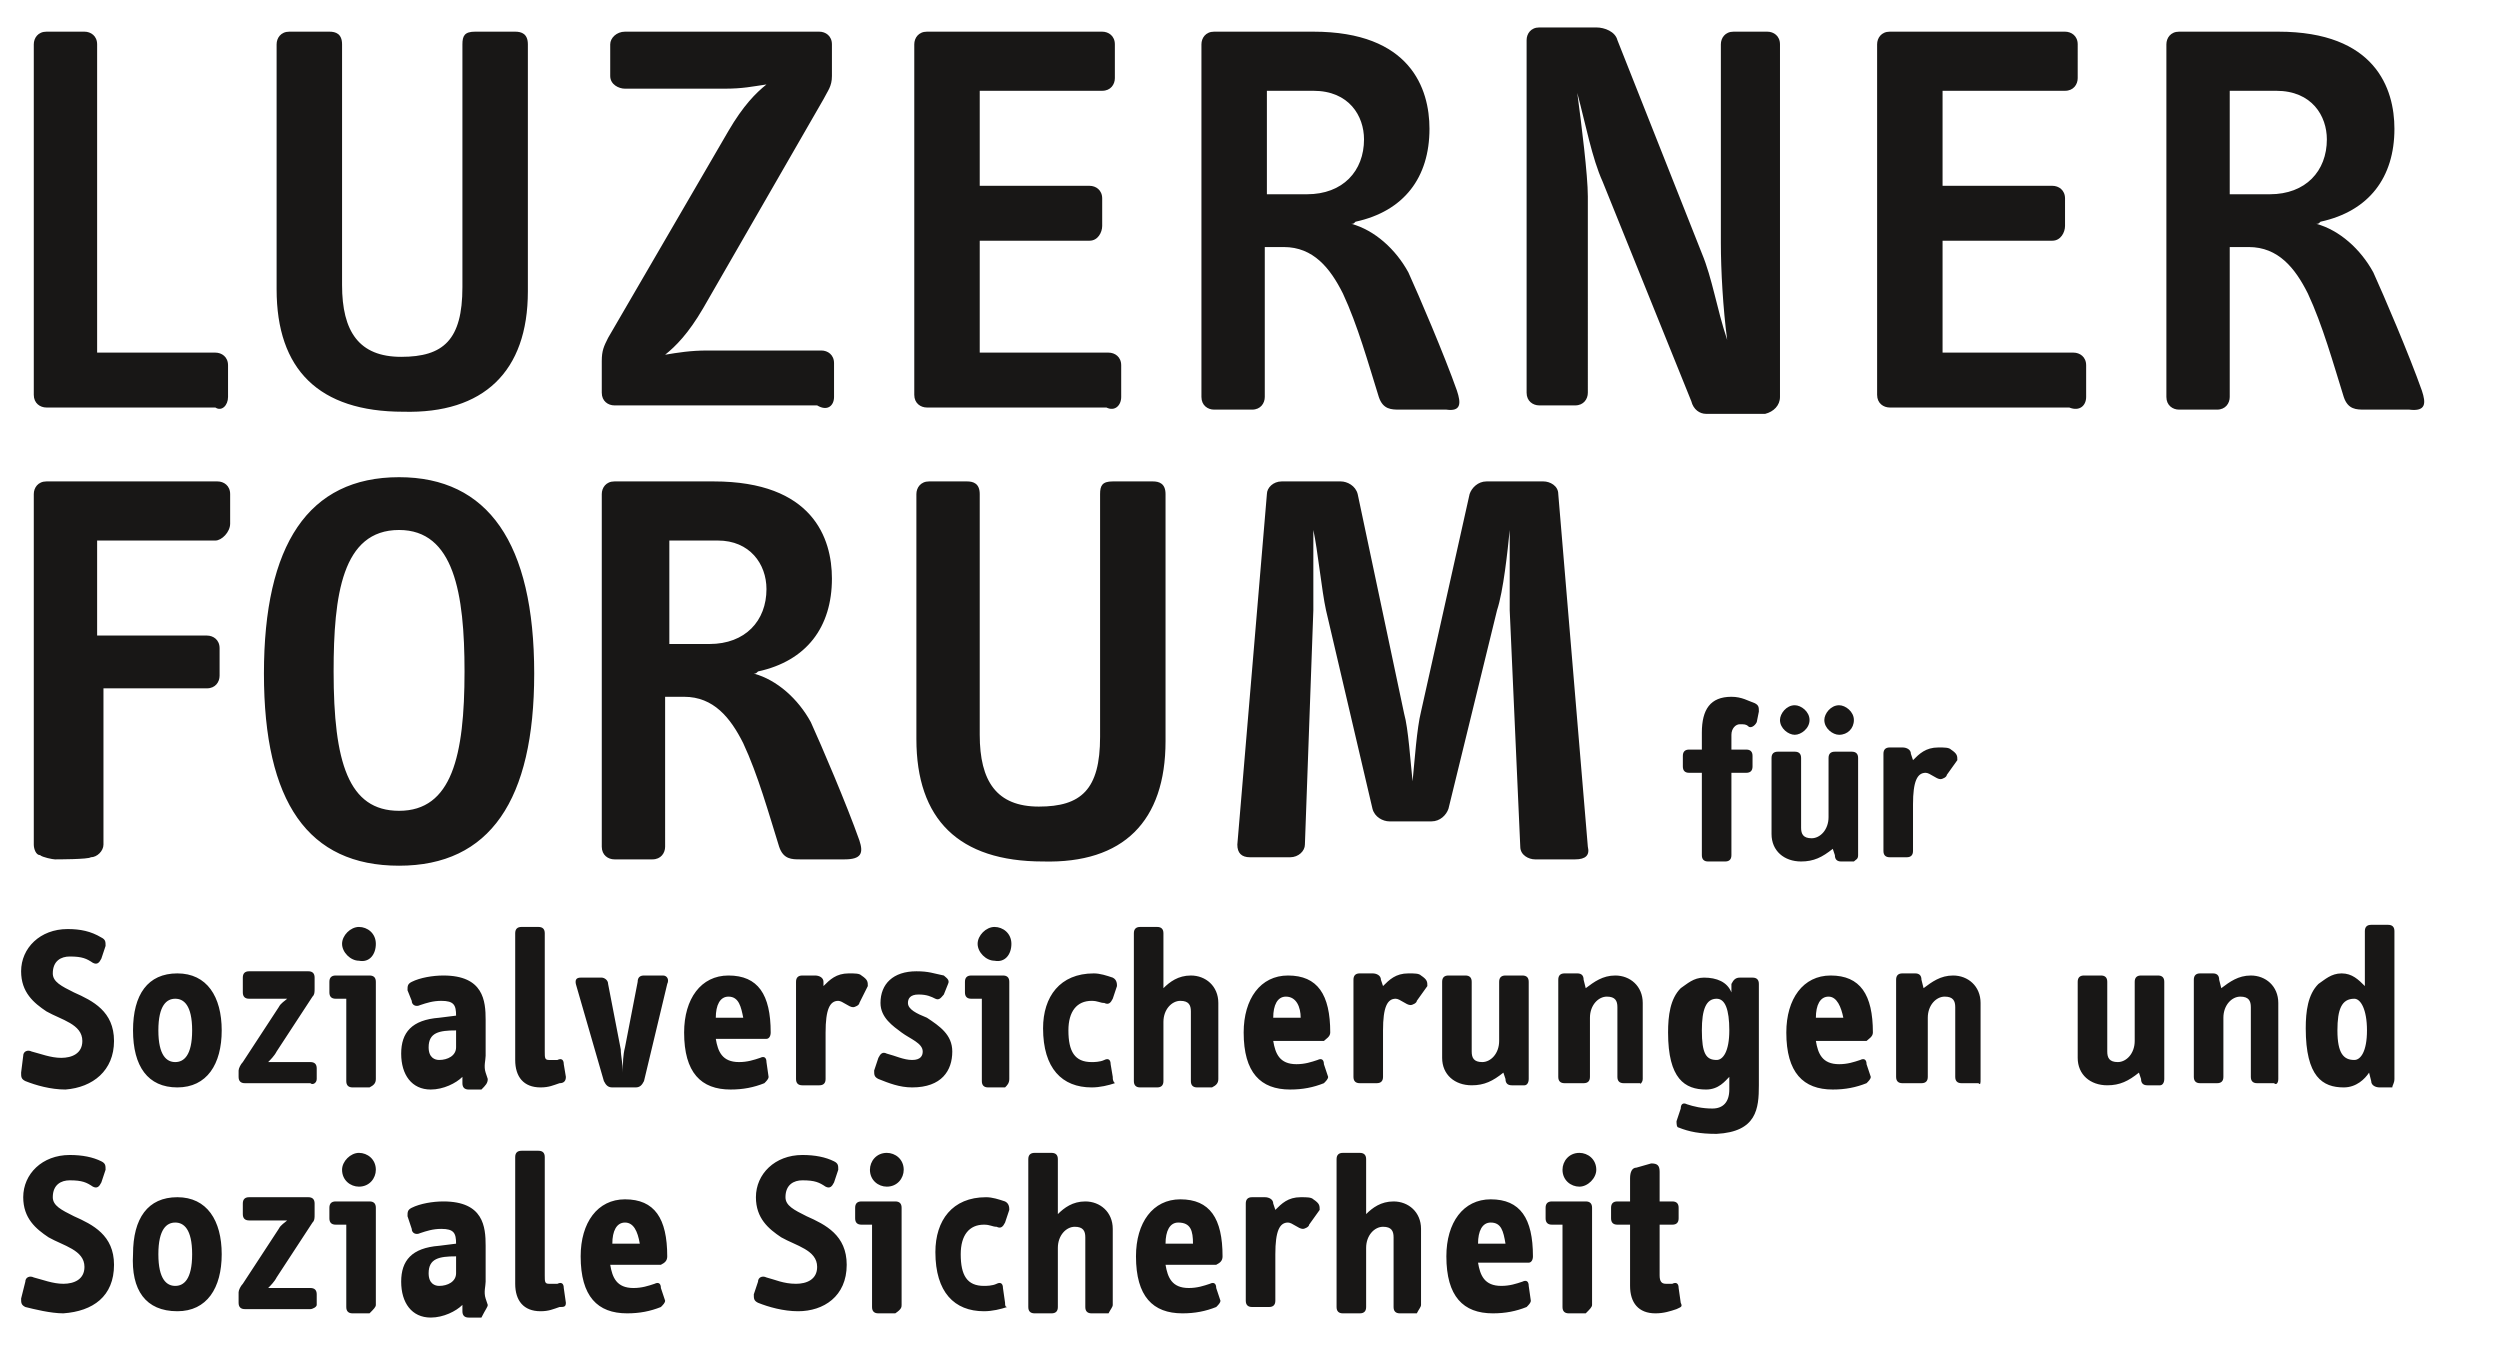
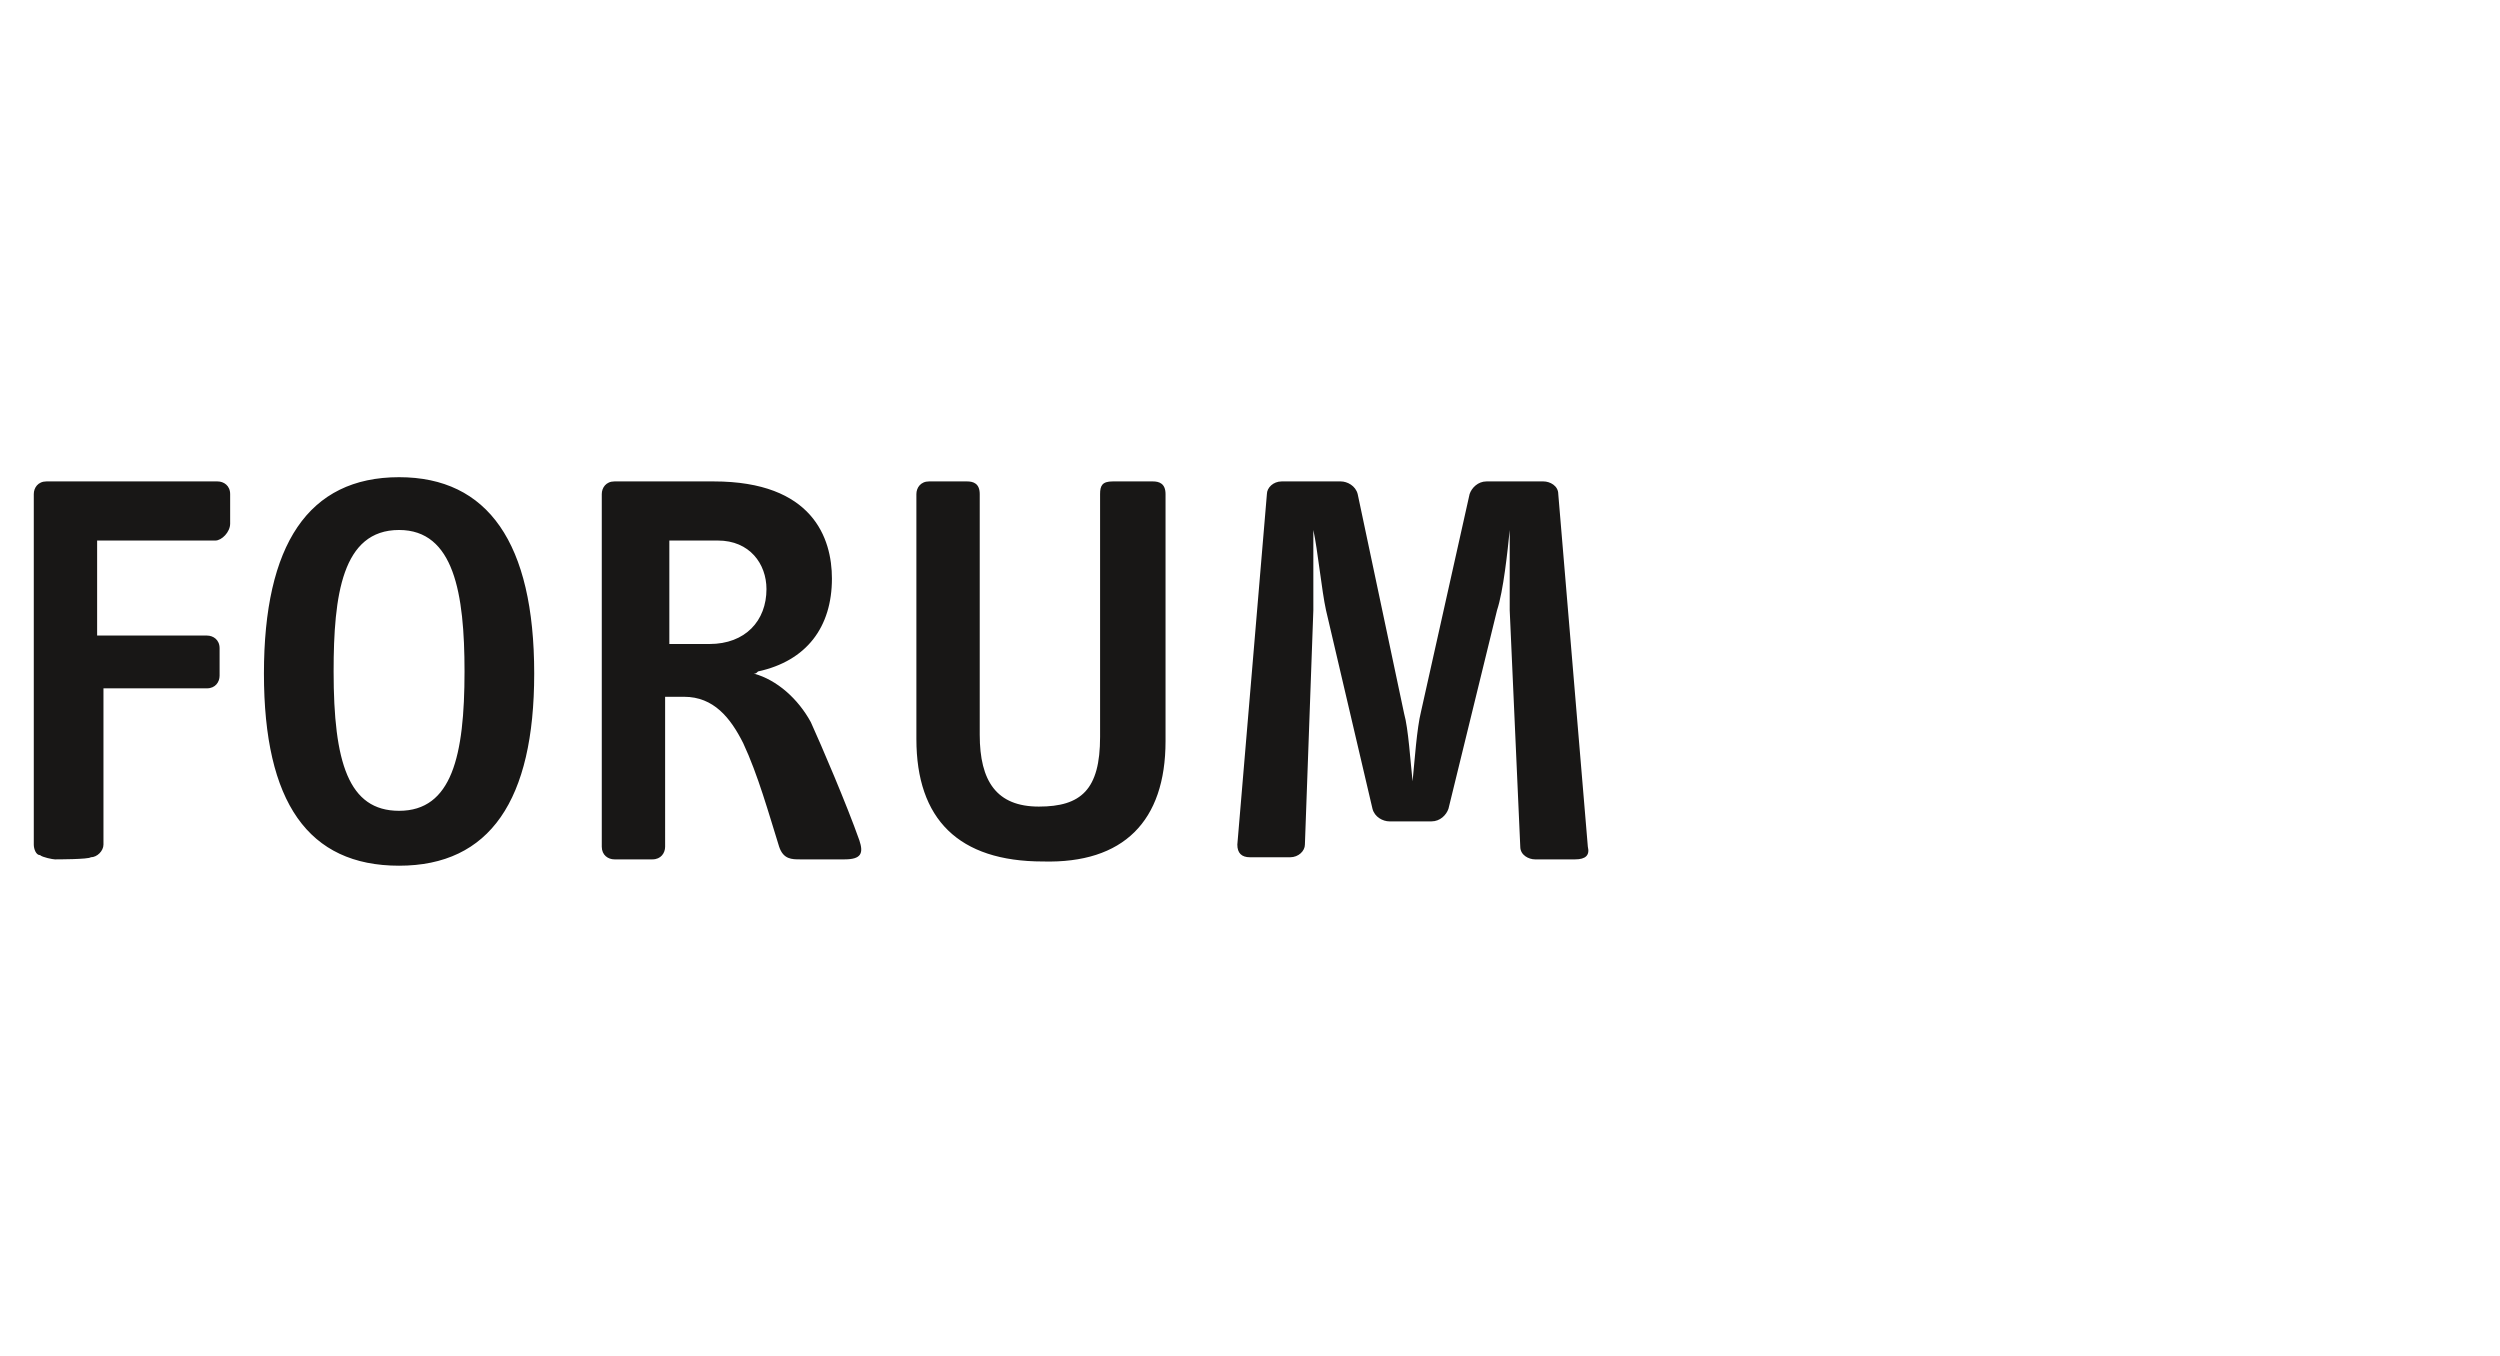
<svg xmlns="http://www.w3.org/2000/svg" version="1.1" id="Ebene_1" x="0px" y="0px" width="118.4px" height="64.2px" viewBox="0 0 118.4 64.2" style="enable-background:new 0 0 118.4 64.2;" xml:space="preserve">
  <style type="text/css">
	.st0{fill:#181716;}
</style>
  <g>
-     <path class="st0" d="M110.2,6.6c0,1.5-1,2.6-2.7,2.6h-1.9V4.3h2.2C109.5,4.3,110.2,5.5,110.2,6.6 M114.7,18.5   c-0.6-1.7-1.8-4.5-2.3-5.6c-0.6-1.1-1.6-2-2.7-2.3c0.1,0,0.1,0,0.2-0.1c2.3-0.5,3.5-2.1,3.5-4.4c0-1.9-0.9-4.6-5.5-4.6h-4.7   c-0.4,0-0.6,0.3-0.6,0.6v16.7c0,0.4,0.3,0.6,0.6,0.6h1.8c0.4,0,0.6-0.3,0.6-0.6v-7.1h0.9c1.4,0,2.2,1,2.8,2.2   c0.7,1.5,1.2,3.3,1.7,4.9c0.2,0.6,0.6,0.6,1,0.6h2.1C114.9,19.5,114.9,19.1,114.7,18.5 M98.8,18.8v-1.5c0-0.4-0.3-0.6-0.6-0.6H92   v-5.3h5.2c0.4,0,0.6-0.4,0.6-0.7V9.4c0-0.4-0.3-0.6-0.6-0.6H92V4.3h5.8c0.4,0,0.6-0.3,0.6-0.6V2.1c0-0.4-0.3-0.6-0.6-0.6h-8.3   c-0.4,0-0.6,0.3-0.6,0.6v16.6c0,0.4,0.3,0.6,0.6,0.6H98C98.5,19.5,98.8,19.2,98.8,18.8 M84.3,18.8V2.1c0-0.4-0.3-0.6-0.6-0.6h-1.6   c-0.4,0-0.6,0.3-0.6,0.6v9.4c0,1.3,0.1,3.1,0.3,4.6c-0.5-1.5-0.7-2.9-1.2-4.1l-4-10.1c-0.1-0.4-0.6-0.6-1-0.6h-2.7   c-0.4,0-0.6,0.3-0.6,0.6v16.7c0,0.4,0.3,0.6,0.6,0.6h1.7c0.4,0,0.6-0.3,0.6-0.6V9.3c0-1-0.3-3.4-0.5-4.9c0.4,1.5,0.7,3.1,1.2,4.2   l4.2,10.4c0.1,0.4,0.4,0.6,0.7,0.6h2.8C84,19.5,84.3,19.2,84.3,18.8 M64.6,6.6c0,1.5-1,2.6-2.7,2.6h-1.9V4.3h2.2   C63.9,4.3,64.6,5.5,64.6,6.6 M69,18.5c-0.6-1.7-1.8-4.5-2.3-5.6c-0.6-1.1-1.6-2-2.7-2.3c0.1,0,0.1,0,0.2-0.1   c2.3-0.5,3.5-2.1,3.5-4.4c0-1.9-0.9-4.6-5.5-4.6h-4.7c-0.4,0-0.6,0.3-0.6,0.6v16.7c0,0.4,0.3,0.6,0.6,0.6h1.8   c0.4,0,0.6-0.3,0.6-0.6v-7.1h0.9c1.4,0,2.2,1,2.8,2.2c0.7,1.5,1.2,3.3,1.7,4.9c0.2,0.6,0.6,0.6,1,0.6h2.2   C69.2,19.5,69.2,19.1,69,18.5 M53.1,18.8v-1.5c0-0.4-0.3-0.6-0.6-0.6h-6.1v-5.3h5.2c0.4,0,0.6-0.4,0.6-0.7V9.4   c0-0.4-0.3-0.6-0.6-0.6h-5.2V4.3h5.8c0.4,0,0.6-0.3,0.6-0.6V2.1c0-0.4-0.3-0.6-0.6-0.6h-8.3c-0.4,0-0.6,0.3-0.6,0.6v16.6   c0,0.4,0.3,0.6,0.6,0.6h8.5C52.8,19.5,53.1,19.2,53.1,18.8 M39.5,18.8v-1.6c0-0.4-0.3-0.6-0.6-0.6h-5.4c-0.8,0-1.4,0.1-2,0.2   c0.5-0.4,1.1-1,1.8-2.2L39,4.7c0.2-0.4,0.4-0.6,0.4-1.1V2.1c0-0.4-0.3-0.6-0.6-0.6h-9.2c-0.4,0-0.7,0.3-0.7,0.6v1.5   c0,0.4,0.4,0.6,0.7,0.6h4.7c0.9,0,1.3-0.1,2-0.2c-0.5,0.4-1.1,1-1.8,2.2L28.8,16c-0.2,0.4-0.3,0.6-0.3,1.1v1.5   c0,0.4,0.3,0.6,0.6,0.6h9.6C39.2,19.5,39.5,19.2,39.5,18.8 M25,13.8V2.1c0-0.5-0.3-0.6-0.6-0.6h-1.9c-0.5,0-0.6,0.2-0.6,0.6v11.5   c0,2.5-0.9,3.3-2.9,3.3s-2.8-1.2-2.8-3.4V2.1c0-0.5-0.3-0.6-0.6-0.6h-1.9c-0.4,0-0.6,0.3-0.6,0.6v11.6c0,3.8,2,5.8,6,5.8   C22.9,19.6,25,17.6,25,13.8 M10.8,18.8v-1.5c0-0.4-0.3-0.6-0.6-0.6H4.6V2.1c0-0.4-0.3-0.6-0.6-0.6H2.2c-0.4,0-0.6,0.3-0.6,0.6v16.6   c0,0.4,0.3,0.6,0.6,0.6h8C10.5,19.5,10.8,19.2,10.8,18.8" />
    <path class="st0" d="M75.2,40.1l-1.4-16.7c0-0.4-0.4-0.6-0.7-0.6h-2.7c-0.4,0-0.7,0.3-0.8,0.6l-2.3,10.3C67.1,34.5,67,36,66.9,37   c-0.1-0.9-0.2-2.5-0.4-3.2l-2.2-10.4c-0.1-0.4-0.5-0.6-0.8-0.6h-2.8c-0.4,0-0.7,0.3-0.7,0.6l-1.4,16.6c0,0.4,0.2,0.6,0.6,0.6h1.9   c0.4,0,0.7-0.3,0.7-0.6l0.4-11.1c0-0.6,0-3.1,0-3.8c0.2,0.9,0.4,2.9,0.6,3.8l2.2,9.4c0.1,0.4,0.5,0.6,0.8,0.6h2   c0.4,0,0.7-0.3,0.8-0.6l2.3-9.4c0.3-0.9,0.5-2.8,0.6-3.8c0,0.7,0,3.1,0,3.8L72,40.1c0,0.4,0.4,0.6,0.7,0.6h1.9   C75.1,40.7,75.3,40.5,75.2,40.1 M55.2,35.1V23.4c0-0.5-0.3-0.6-0.6-0.6h-1.9c-0.5,0-0.6,0.2-0.6,0.6v11.5c0,2.5-0.9,3.3-2.9,3.3   s-2.8-1.2-2.8-3.4V23.4c0-0.5-0.3-0.6-0.6-0.6H44c-0.4,0-0.6,0.3-0.6,0.6V35c0,3.8,2,5.8,6,5.8C53.2,40.9,55.2,38.9,55.2,35.1    M36.3,27.9c0,1.5-1,2.6-2.7,2.6h-1.9v-4.9H34C35.5,25.6,36.3,26.7,36.3,27.9 M40.7,39.8c-0.6-1.7-1.8-4.5-2.3-5.6   c-0.6-1.1-1.6-2-2.7-2.3c0.1,0,0.1,0,0.2-0.1c2.3-0.5,3.5-2.1,3.5-4.4c0-1.9-0.9-4.6-5.6-4.6h-4.7c-0.4,0-0.6,0.3-0.6,0.6v16.7   c0,0.4,0.3,0.6,0.6,0.6h1.8c0.4,0,0.6-0.3,0.6-0.6V33h0.9c1.4,0,2.2,1,2.8,2.2c0.7,1.5,1.2,3.3,1.7,4.9c0.2,0.6,0.6,0.6,1,0.6h2.1   C40.8,40.7,40.9,40.4,40.7,39.8 M22,31.8c0,4-0.6,6.6-3.1,6.6c-2.4,0-3.1-2.3-3.1-6.6c0-3.6,0.4-6.7,3.1-6.7   C21.5,25.1,22,28.1,22,31.8 M25.3,31.9c0-6.2-2.2-9.3-6.4-9.3c-4.3,0-6.4,3.2-6.4,9.3s2.1,9.1,6.4,9.1S25.3,37.9,25.3,31.9    M10.9,24.8v-1.4c0-0.4-0.3-0.6-0.6-0.6H2.2c-0.4,0-0.6,0.3-0.6,0.6V40c0,0.2,0.1,0.5,0.3,0.5c0.1,0.1,0.6,0.2,0.7,0.2   c0.1,0,1.6,0,1.7-0.1c0.3,0,0.6-0.3,0.6-0.6v-7.4h4.9c0.4,0,0.6-0.3,0.6-0.6v-1.3c0-0.4-0.3-0.6-0.6-0.6H4.6v-4.5h5.6   C10.5,25.6,10.9,25.2,10.9,24.8" />
-     <path class="st0" d="M92.7,36c0-0.2,0-0.3-0.3-0.5c-0.1-0.1-0.3-0.1-0.6-0.1c-0.6,0-0.9,0.3-1.2,0.6l-0.1-0.3   c0-0.2-0.2-0.3-0.4-0.3h-0.6c-0.2,0-0.3,0.1-0.3,0.3v4.6c0,0.2,0.1,0.3,0.3,0.3h0.8c0.2,0,0.3-0.1,0.3-0.3v-2.2   c0-1.1,0.2-1.5,0.6-1.5c0.2,0,0.5,0.3,0.7,0.3c0.1,0,0.3-0.1,0.3-0.2L92.7,36z M88,40.5v-4.6c0-0.2-0.1-0.3-0.3-0.3h-0.8   c-0.2,0-0.3,0.1-0.3,0.3v2.8c0,0.6-0.4,1-0.8,1c-0.4,0-0.5-0.2-0.5-0.5v-3.3c0-0.2-0.1-0.3-0.3-0.3h-0.8c-0.2,0-0.3,0.1-0.3,0.3   v3.6c0,0.8,0.6,1.3,1.4,1.3c0.6,0,1-0.2,1.5-0.6l0.1,0.3c0,0.2,0.1,0.3,0.3,0.3h0.6C87.9,40.7,88,40.7,88,40.5 M85.7,34.1   c0-0.4-0.4-0.7-0.7-0.7c-0.4,0-0.7,0.4-0.7,0.7c0,0.4,0.4,0.7,0.7,0.7C85.3,34.8,85.7,34.5,85.7,34.1 M87.8,34.1   c0-0.4-0.4-0.7-0.7-0.7c-0.4,0-0.7,0.4-0.7,0.7c0,0.4,0.4,0.7,0.7,0.7C87.5,34.8,87.8,34.5,87.8,34.1 M83.3,33.7   c0-0.2,0-0.3-0.2-0.4c-0.3-0.1-0.6-0.3-1.1-0.3c-1,0-1.4,0.6-1.4,1.7v0.8h-0.6c-0.2,0-0.3,0.1-0.3,0.3v0.5c0,0.2,0.1,0.3,0.3,0.3   h0.6v3.9c0,0.2,0.1,0.3,0.3,0.3h0.8c0.2,0,0.3-0.1,0.3-0.3v-3.9h0.7c0.2,0,0.3-0.1,0.3-0.3v-0.5c0-0.2-0.1-0.3-0.3-0.3H82v-0.7   c0-0.3,0.2-0.5,0.4-0.5c0.2,0,0.3,0,0.4,0.1s0.3,0,0.4-0.2L83.3,33.7z" />
-     <path class="st0" d="M112.1,48.8c0,1-0.3,1.4-0.6,1.4c-0.5,0-0.8-0.3-0.8-1.4c0-1,0.2-1.5,0.8-1.5   C111.8,47.3,112.1,47.8,112.1,48.8 M113.4,51.1v-7c0-0.2-0.1-0.3-0.3-0.3h-0.8c-0.2,0-0.3,0.1-0.3,0.3v2.6   c-0.3-0.3-0.6-0.6-1.1-0.6c-0.5,0-0.8,0.3-1.1,0.5c-0.5,0.5-0.6,1.3-0.6,2.1c0,2.3,0.8,2.8,1.8,2.8c0.6,0,1-0.4,1.2-0.7l0.1,0.4   c0,0.2,0.2,0.3,0.4,0.3h0.6C113.3,51.4,113.4,51.3,113.4,51.1 M107.9,51.1v-3.6c0-0.8-0.6-1.3-1.3-1.3c-0.6,0-1,0.3-1.4,0.6   l-0.1-0.4c0-0.2-0.1-0.3-0.3-0.3h-0.6c-0.2,0-0.3,0.1-0.3,0.3v4.6c0,0.2,0.1,0.3,0.3,0.3h0.8c0.2,0,0.3-0.1,0.3-0.3v-2.8   c0-0.6,0.4-1,0.8-1c0.4,0,0.5,0.2,0.5,0.5v3.3c0,0.2,0.1,0.3,0.3,0.3h0.8C107.8,51.4,107.9,51.3,107.9,51.1 M102.5,51.1v-4.6   c0-0.2-0.1-0.3-0.3-0.3h-0.8c-0.2,0-0.3,0.1-0.3,0.3v2.8c0,0.6-0.4,1-0.8,1c-0.4,0-0.5-0.2-0.5-0.5v-3.3c0-0.2-0.1-0.3-0.3-0.3   h-0.8c-0.2,0-0.3,0.1-0.3,0.3v3.6c0,0.8,0.6,1.3,1.4,1.3c0.6,0,1-0.2,1.5-0.6l0.1,0.3c0,0.2,0.1,0.3,0.3,0.3h0.6   C102.4,51.4,102.5,51.3,102.5,51.1 M93.8,51.1v-3.6c0-0.8-0.6-1.3-1.3-1.3c-0.6,0-1,0.3-1.4,0.6l-0.1-0.4c0-0.2-0.1-0.3-0.3-0.3   h-0.6c-0.2,0-0.3,0.1-0.3,0.3v4.6c0,0.2,0.1,0.3,0.3,0.3H91c0.2,0,0.3-0.1,0.3-0.3v-2.8c0-0.6,0.4-1,0.8-1c0.4,0,0.5,0.2,0.5,0.5   v3.3c0,0.2,0.1,0.3,0.3,0.3h0.8C93.8,51.4,93.8,51.3,93.8,51.1 M87.3,48.2H86c0-0.6,0.2-1,0.6-1S87.2,47.7,87.3,48.2 M88.7,48.9   c0-1.8-0.6-2.7-2-2.7c-1.3,0-2.1,1.1-2.1,2.7c0,1.9,0.8,2.7,2.2,2.7c0.6,0,1.1-0.1,1.6-0.3c0.1-0.1,0.2-0.2,0.2-0.3l-0.2-0.6   c0-0.2-0.1-0.3-0.3-0.2c-0.3,0.1-0.6,0.2-1,0.2c-0.8,0-1-0.5-1.1-1.1h2.4C88.5,49.2,88.7,49.1,88.7,48.9 M81.9,48.8   c0,1-0.3,1.4-0.6,1.4c-0.5,0-0.7-0.3-0.7-1.4c0-1,0.2-1.5,0.7-1.5C81.7,47.3,81.9,47.8,81.9,48.8 M83.3,51.4v-4.8   c0-0.2-0.1-0.3-0.3-0.3h-0.6c-0.2,0-0.3,0.1-0.4,0.3L82,47c-0.2-0.5-0.7-0.7-1.3-0.7c-0.5,0-0.8,0.3-1.1,0.5   c-0.5,0.5-0.6,1.3-0.6,2.1c0,2.2,0.8,2.7,1.8,2.7c0.6,0,0.9-0.4,1.1-0.6v0.6c0,0.6-0.3,0.9-0.8,0.9c-0.5,0-0.9-0.1-1.2-0.2   c-0.2-0.1-0.3,0-0.3,0.2l-0.2,0.6c0,0.1,0,0.3,0.1,0.3c0.5,0.2,1,0.3,1.8,0.3C83.2,53.6,83.3,52.5,83.3,51.4 M77.8,51.1v-3.6   c0-0.8-0.6-1.3-1.3-1.3c-0.6,0-1,0.3-1.4,0.6l-0.1-0.4c0-0.2-0.1-0.3-0.3-0.3h-0.6c-0.2,0-0.3,0.1-0.3,0.3v4.6   c0,0.2,0.1,0.3,0.3,0.3H75c0.2,0,0.3-0.1,0.3-0.3v-2.8c0-0.6,0.4-1,0.8-1c0.4,0,0.5,0.2,0.5,0.5v3.3c0,0.2,0.1,0.3,0.3,0.3h0.8   C77.6,51.4,77.8,51.3,77.8,51.1 M72.4,51.1v-4.6c0-0.2-0.1-0.3-0.3-0.3h-0.8c-0.2,0-0.3,0.1-0.3,0.3v2.8c0,0.6-0.4,1-0.8,1   c-0.4,0-0.5-0.2-0.5-0.5v-3.3c0-0.2-0.1-0.3-0.3-0.3h-0.8c-0.2,0-0.3,0.1-0.3,0.3v3.6c0,0.8,0.6,1.3,1.4,1.3c0.6,0,1-0.2,1.5-0.6   l0.1,0.3c0,0.2,0.1,0.3,0.3,0.3h0.6C72.3,51.4,72.4,51.3,72.4,51.1 M67.6,46.7c0-0.2,0-0.3-0.3-0.5c-0.1-0.1-0.3-0.1-0.6-0.1   c-0.6,0-0.9,0.3-1.2,0.6l-0.1-0.3c0-0.2-0.2-0.3-0.4-0.3h-0.6c-0.2,0-0.3,0.1-0.3,0.3v4.6c0,0.2,0.1,0.3,0.3,0.3h0.8   c0.2,0,0.3-0.1,0.3-0.3v-2.2c0-1.1,0.2-1.5,0.6-1.5c0.2,0,0.5,0.3,0.7,0.3c0.1,0,0.3-0.1,0.3-0.2L67.6,46.7z M61.6,48.2h-1.3   c0-0.6,0.2-1,0.6-1C61.4,47.2,61.6,47.7,61.6,48.2 M63,48.9c0-1.8-0.6-2.7-2-2.7c-1.3,0-2.1,1.1-2.1,2.7c0,1.9,0.8,2.7,2.2,2.7   c0.6,0,1.1-0.1,1.6-0.3c0.1-0.1,0.2-0.2,0.2-0.3l-0.2-0.6c0-0.2-0.1-0.3-0.3-0.2c-0.3,0.1-0.6,0.2-1,0.2c-0.8,0-1-0.5-1.1-1.1h2.4   C62.8,49.2,63,49.1,63,48.9 M57.7,51.1v-3.6c0-0.8-0.6-1.3-1.3-1.3c-0.6,0-1,0.3-1.3,0.6v-2.6c0-0.2-0.1-0.3-0.3-0.3H54   c-0.2,0-0.3,0.1-0.3,0.3v7c0,0.2,0.1,0.3,0.3,0.3h0.8c0.2,0,0.3-0.1,0.3-0.3v-2.8c0-0.6,0.4-1,0.8-1c0.4,0,0.5,0.2,0.5,0.5v3.3   c0,0.2,0.1,0.3,0.3,0.3h0.7C57.6,51.4,57.7,51.3,57.7,51.1 M52.7,51l-0.1-0.6c0-0.2-0.1-0.3-0.3-0.2c-0.2,0.1-0.5,0.1-0.6,0.1   c-0.8,0-1.1-0.5-1.1-1.5c0-0.9,0.4-1.4,1.1-1.4c0.3,0,0.4,0.1,0.6,0.1c0.2,0.1,0.3,0,0.4-0.2l0.2-0.6c0-0.1,0-0.3-0.2-0.4   c-0.3-0.1-0.6-0.2-0.9-0.2c-1.6,0-2.4,1.1-2.4,2.6c0,1.9,0.9,2.8,2.3,2.8c0.4,0,0.8-0.1,1.1-0.2C52.7,51.2,52.7,51.1,52.7,51    M47.8,51.1v-4.6c0-0.2-0.1-0.3-0.3-0.3H46c-0.2,0-0.3,0.1-0.3,0.3V47c0,0.2,0.1,0.3,0.3,0.3h0.5v3.9c0,0.2,0.1,0.3,0.3,0.3h0.8   C47.7,51.4,47.8,51.3,47.8,51.1 M47.9,44.7c0-0.5-0.4-0.8-0.8-0.8s-0.8,0.4-0.8,0.8s0.4,0.8,0.8,0.8C47.6,45.6,47.9,45.2,47.9,44.7    M45.1,49.8c0-0.8-0.6-1.2-1.2-1.6C43.4,48,43,47.8,43,47.5c0-0.2,0.1-0.4,0.5-0.4s0.6,0.1,0.8,0.2c0.2,0.1,0.3-0.1,0.4-0.2   l0.2-0.5c0.1-0.2-0.1-0.3-0.2-0.4C44.2,46.1,44,46,43.4,46c-1.1,0-1.7,0.6-1.7,1.5c0,0.7,0.6,1.1,1,1.4s1,0.5,1,0.9   c0,0.2-0.1,0.4-0.5,0.4s-0.8-0.2-1.2-0.3c-0.2-0.1-0.3,0-0.4,0.2l-0.2,0.6c0,0.2,0,0.3,0.2,0.4c0.5,0.2,1,0.4,1.6,0.4   C44.6,51.5,45.1,50.7,45.1,49.8 M41.1,46.7c0-0.2,0-0.3-0.3-0.5c-0.1-0.1-0.3-0.1-0.6-0.1c-0.6,0-0.9,0.3-1.2,0.6L39,46.5   c0-0.2-0.2-0.3-0.4-0.3H38c-0.2,0-0.3,0.1-0.3,0.3v4.6c0,0.2,0.1,0.3,0.3,0.3h0.8c0.2,0,0.3-0.1,0.3-0.3v-2.2   c0-1.1,0.2-1.5,0.6-1.5c0.2,0,0.5,0.3,0.7,0.3c0.1,0,0.3-0.1,0.3-0.2L41.1,46.7z M35.2,48.2h-1.3c0-0.6,0.2-1,0.6-1   C35,47.2,35.1,47.7,35.2,48.2 M36.5,48.9c0-1.8-0.6-2.7-2-2.7c-1.3,0-2.1,1.1-2.1,2.7c0,1.9,0.8,2.7,2.2,2.7c0.6,0,1.1-0.1,1.6-0.3   c0.1-0.1,0.2-0.2,0.2-0.3l-0.1-0.7c0-0.2-0.1-0.3-0.3-0.2c-0.3,0.1-0.6,0.2-1,0.2c-0.8,0-1-0.5-1.1-1.1h2.4   C36.4,49.2,36.5,49.1,36.5,48.9 M31.6,46.6c0.1-0.2,0-0.4-0.2-0.4h-0.9c-0.2,0-0.3,0.1-0.3,0.3l-0.6,3.1c-0.1,0.4-0.1,0.7-0.1,1.2   c0-0.4-0.1-0.8-0.1-1.1l-0.6-3.1c0-0.2-0.2-0.3-0.3-0.3h-1c-0.2,0-0.3,0.1-0.2,0.4l1.3,4.5c0.1,0.2,0.2,0.3,0.4,0.3h1.1   c0.2,0,0.3-0.1,0.4-0.3L31.6,46.6z M26.8,51l-0.1-0.6c0-0.2-0.1-0.3-0.3-0.2c-0.1,0-0.3,0-0.4,0c-0.2,0-0.2-0.1-0.2-0.4v-5.6   c0-0.2-0.1-0.3-0.3-0.3h-0.8c-0.2,0-0.3,0.1-0.3,0.3v6c0,0.8,0.4,1.3,1.2,1.3c0.4,0,0.6-0.1,0.9-0.2C26.7,51.3,26.8,51.2,26.8,51    M21.6,49.6c0,0.4-0.4,0.6-0.8,0.6c-0.2,0-0.5-0.1-0.5-0.6c0-0.7,0.5-0.8,1.3-0.8V49.6z M23.1,51.1L23,50.8c-0.1-0.3,0-0.6,0-0.8   v-1.7c0-0.9-0.1-2.1-2-2.1c-0.5,0-1.1,0.1-1.5,0.3c-0.2,0.1-0.2,0.2-0.2,0.4l0.2,0.5c0,0.2,0.2,0.3,0.4,0.2c0.3-0.1,0.6-0.2,1-0.2   c0.6,0,0.7,0.2,0.7,0.7l-0.8,0.1c-1.3,0.1-1.8,0.7-1.8,1.7c0,1,0.5,1.7,1.4,1.7c0.6,0,1.2-0.3,1.5-0.6v0.3c0,0.2,0.1,0.3,0.3,0.3   h0.6C23,51.4,23.1,51.3,23.1,51.1 M17.8,51.1v-4.6c0-0.2-0.1-0.3-0.3-0.3h-1.6c-0.2,0-0.3,0.1-0.3,0.3V47c0,0.2,0.1,0.3,0.3,0.3   h0.5v3.9c0,0.2,0.1,0.3,0.3,0.3h0.8C17.7,51.4,17.8,51.3,17.8,51.1 M17.8,44.7c0-0.5-0.4-0.8-0.8-0.8s-0.8,0.4-0.8,0.8   s0.4,0.8,0.8,0.8C17.5,45.6,17.8,45.2,17.8,44.7 M15,51.1v-0.5c0-0.2-0.1-0.3-0.3-0.3h-1.5c-0.2,0-0.3,0-0.5,0   c0.1-0.1,0.3-0.3,0.4-0.5l1.7-2.6c0.1-0.1,0.1-0.2,0.1-0.4v-0.5c0-0.2-0.1-0.3-0.3-0.3h-2.8c-0.2,0-0.3,0.1-0.3,0.3V47   c0,0.2,0.1,0.3,0.3,0.3h1.3c0.1,0,0.3,0,0.5,0c-0.1,0.1-0.3,0.2-0.4,0.4l-1.7,2.6c-0.1,0.1-0.2,0.3-0.2,0.4V51   c0,0.2,0.1,0.3,0.3,0.3h3.1C14.8,51.4,15,51.3,15,51.1 M9.1,48.8c0,1.2-0.4,1.5-0.8,1.5c-0.4,0-0.8-0.3-0.8-1.5s0.4-1.5,0.8-1.5   S9.1,47.6,9.1,48.8 M10.5,48.8c0-1.6-0.7-2.7-2.1-2.7s-2.1,1-2.1,2.7c0,1.7,0.7,2.7,2.1,2.7S10.5,50.4,10.5,48.8 M5.4,49.3   c0-1.4-1-1.9-1.9-2.3c-0.6-0.3-1-0.5-1-0.9c0-0.6,0.4-0.8,0.8-0.8c0.6,0,0.8,0.1,1.1,0.3c0.2,0.1,0.3,0,0.4-0.2l0.2-0.6   c0-0.2,0-0.3-0.2-0.4C4.3,44.1,3.8,44,3.2,44C1.9,44,1,44.9,1,46c0,1,0.6,1.5,1.2,1.9c0.7,0.4,1.7,0.6,1.7,1.4c0,0.6-0.5,0.8-1,0.8   s-1-0.2-1.4-0.3c-0.2-0.1-0.4,0-0.4,0.2L1,50.8c0,0.2,0,0.3,0.2,0.4c0.5,0.2,1.2,0.4,1.9,0.4C4.4,51.5,5.4,50.7,5.4,49.3" />
-     <path class="st0" d="M79.6,61.7L79.5,61c0-0.2-0.1-0.3-0.3-0.2c-0.1,0-0.2,0-0.3,0c-0.2,0-0.3-0.1-0.3-0.4V58h0.6   c0.2,0,0.3-0.1,0.3-0.3v-0.5c0-0.2-0.1-0.3-0.3-0.3h-0.6v-1.4c0-0.3-0.1-0.4-0.4-0.4l-0.7,0.2c-0.2,0-0.3,0.2-0.3,0.5v1.1h-0.6   c-0.2,0-0.3,0.1-0.3,0.3v0.5c0,0.2,0.1,0.3,0.3,0.3h0.6v2.9c0,0.8,0.4,1.3,1.2,1.3c0.4,0,0.7-0.1,1-0.2   C79.6,61.9,79.7,61.9,79.6,61.7 M75.4,61.8v-4.6c0-0.2-0.1-0.3-0.3-0.3h-1.6c-0.2,0-0.3,0.1-0.3,0.3v0.5c0,0.2,0.1,0.3,0.3,0.3H74   v3.9c0,0.2,0.1,0.3,0.3,0.3h0.8C75.3,62,75.4,61.9,75.4,61.8 M75.6,55.4c0-0.5-0.4-0.8-0.8-0.8c-0.5,0-0.8,0.4-0.8,0.8   c0,0.5,0.4,0.8,0.8,0.8C75.2,56.2,75.6,55.8,75.6,55.4 M71.3,58.9H70c0-0.6,0.2-1,0.6-1C71.1,57.9,71.2,58.3,71.3,58.9 M72.6,59.5   c0-1.8-0.6-2.7-2-2.7c-1.3,0-2.1,1.1-2.1,2.7c0,1.9,0.8,2.7,2.2,2.7c0.6,0,1.1-0.1,1.6-0.3c0.1-0.1,0.2-0.2,0.2-0.3l-0.1-0.7   c0-0.2-0.1-0.3-0.3-0.2c-0.3,0.1-0.6,0.2-1,0.2c-0.8,0-1-0.5-1.1-1.1h2.4C72.5,59.8,72.6,59.7,72.6,59.5 M67.3,61.8v-3.6   c0-0.8-0.6-1.3-1.3-1.3c-0.6,0-1,0.3-1.3,0.6v-2.6c0-0.2-0.1-0.3-0.3-0.3h-0.8c-0.2,0-0.3,0.1-0.3,0.3v7c0,0.2,0.1,0.3,0.3,0.3h0.8   c0.2,0,0.3-0.1,0.3-0.3v-2.8c0-0.6,0.4-1,0.8-1c0.4,0,0.5,0.2,0.5,0.5v3.3c0,0.2,0.1,0.3,0.3,0.3h0.8C67.2,62,67.3,61.9,67.3,61.8    M62.5,57.3c0-0.2,0-0.3-0.3-0.5c-0.1-0.1-0.3-0.1-0.6-0.1c-0.6,0-0.9,0.3-1.2,0.6l-0.1-0.3c0-0.2-0.2-0.3-0.4-0.3h-0.6   c-0.2,0-0.3,0.1-0.3,0.3v4.6c0,0.2,0.1,0.3,0.3,0.3h0.8c0.2,0,0.3-0.1,0.3-0.3v-2.2c0-1.1,0.2-1.5,0.6-1.5c0.2,0,0.5,0.3,0.7,0.3   c0.1,0,0.3-0.1,0.3-0.2L62.5,57.3z M56.5,58.9h-1.3c0-0.6,0.2-1,0.6-1C56.4,57.9,56.5,58.3,56.5,58.9 M57.9,59.5   c0-1.8-0.6-2.7-2-2.7c-1.3,0-2.1,1.1-2.1,2.7c0,1.9,0.8,2.7,2.2,2.7c0.6,0,1.1-0.1,1.6-0.3c0.1-0.1,0.2-0.2,0.2-0.3L57.6,61   c0-0.2-0.1-0.3-0.3-0.2c-0.3,0.1-0.6,0.2-1,0.2c-0.8,0-1-0.5-1.1-1.1h2.4C57.8,59.8,57.9,59.7,57.9,59.5 M52.7,61.8v-3.6   c0-0.8-0.6-1.3-1.3-1.3c-0.6,0-1,0.3-1.3,0.6v-2.6c0-0.2-0.1-0.3-0.3-0.3H49c-0.2,0-0.3,0.1-0.3,0.3v7c0,0.2,0.1,0.3,0.3,0.3h0.8   c0.2,0,0.3-0.1,0.3-0.3v-2.8c0-0.6,0.4-1,0.8-1c0.4,0,0.5,0.2,0.5,0.5v3.3c0,0.2,0.1,0.3,0.3,0.3h0.8C52.6,62,52.7,61.9,52.7,61.8    M47.6,61.7L47.5,61c0-0.2-0.1-0.3-0.3-0.2c-0.2,0.1-0.5,0.1-0.6,0.1c-0.8,0-1.1-0.5-1.1-1.5c0-0.9,0.4-1.4,1.1-1.4   c0.3,0,0.4,0.1,0.6,0.1c0.2,0.1,0.3,0,0.4-0.2l0.2-0.6c0-0.1,0-0.3-0.2-0.4c-0.3-0.1-0.6-0.2-0.9-0.2c-1.6,0-2.4,1.1-2.4,2.6   c0,1.9,0.9,2.8,2.3,2.8c0.4,0,0.8-0.1,1.1-0.2C47.6,61.9,47.6,61.8,47.6,61.7 M42.7,61.8v-4.6c0-0.2-0.1-0.3-0.3-0.3h-1.6   c-0.2,0-0.3,0.1-0.3,0.3v0.5c0,0.2,0.1,0.3,0.3,0.3h0.5v3.9c0,0.2,0.1,0.3,0.3,0.3h0.8C42.7,62,42.7,61.9,42.7,61.8 M42.8,55.4   c0-0.5-0.4-0.8-0.8-0.8c-0.5,0-0.8,0.4-0.8,0.8c0,0.5,0.4,0.8,0.8,0.8C42.5,56.2,42.8,55.8,42.8,55.4 M40.1,59.9   c0-1.4-1-1.9-1.9-2.3c-0.6-0.3-1-0.5-1-0.9c0-0.6,0.4-0.8,0.8-0.8c0.6,0,0.8,0.1,1.1,0.3c0.2,0.1,0.3,0,0.4-0.2l0.2-0.6   c0-0.2,0-0.3-0.2-0.4c-0.4-0.2-0.9-0.3-1.5-0.3c-1.3,0-2.2,0.9-2.2,2c0,1,0.6,1.5,1.2,1.9c0.7,0.4,1.7,0.6,1.7,1.4   c0,0.6-0.5,0.8-1,0.8c-0.6,0-1-0.2-1.4-0.3c-0.2-0.1-0.4,0-0.4,0.2l-0.2,0.6c0,0.2,0,0.3,0.2,0.4c0.5,0.2,1.2,0.4,1.9,0.4   C39,62.1,40.1,61.4,40.1,59.9 M30.3,58.9H29c0-0.6,0.2-1,0.6-1S30.2,58.3,30.3,58.9 M31.6,59.5c0-1.8-0.6-2.7-2-2.7   c-1.3,0-2.1,1.1-2.1,2.7c0,1.9,0.8,2.7,2.2,2.7c0.6,0,1.1-0.1,1.6-0.3c0.1-0.1,0.2-0.2,0.2-0.3L31.3,61c0-0.2-0.1-0.3-0.3-0.2   c-0.3,0.1-0.6,0.2-1,0.2c-0.8,0-1-0.5-1.1-1.1h2.4C31.5,59.8,31.6,59.7,31.6,59.5 M26.8,61.7L26.7,61c0-0.2-0.1-0.3-0.3-0.2   c-0.1,0-0.3,0-0.4,0c-0.2,0-0.2-0.1-0.2-0.4v-5.6c0-0.2-0.1-0.3-0.3-0.3h-0.8c-0.2,0-0.3,0.1-0.3,0.3v6c0,0.8,0.4,1.3,1.2,1.3   c0.4,0,0.6-0.1,0.9-0.2C26.7,61.9,26.8,61.9,26.8,61.7 M21.6,60.3c0,0.4-0.4,0.6-0.8,0.6c-0.2,0-0.5-0.1-0.5-0.6   c0-0.7,0.5-0.8,1.3-0.8V60.3z M23.1,61.8L23,61.5c-0.1-0.3,0-0.6,0-0.8V59c0-0.9-0.1-2.1-2-2.1c-0.5,0-1.1,0.1-1.5,0.3   c-0.2,0.1-0.2,0.2-0.2,0.4l0.2,0.6c0,0.2,0.2,0.3,0.4,0.2c0.3-0.1,0.6-0.2,1-0.2c0.6,0,0.7,0.2,0.7,0.7l-0.8,0.1   c-1.3,0.1-1.8,0.7-1.8,1.7c0,1,0.5,1.7,1.4,1.7c0.6,0,1.2-0.3,1.5-0.6v0.3c0,0.2,0.1,0.3,0.3,0.3h0.6C23,62,23.1,61.9,23.1,61.8    M17.8,61.8v-4.6c0-0.2-0.1-0.3-0.3-0.3h-1.6c-0.2,0-0.3,0.1-0.3,0.3v0.5c0,0.2,0.1,0.3,0.3,0.3h0.5v3.9c0,0.2,0.1,0.3,0.3,0.3h0.8   C17.7,62,17.8,61.9,17.8,61.8 M17.8,55.4c0-0.5-0.4-0.8-0.8-0.8s-0.8,0.4-0.8,0.8c0,0.5,0.4,0.8,0.8,0.8   C17.5,56.2,17.8,55.8,17.8,55.4 M15,61.8v-0.5c0-0.2-0.1-0.3-0.3-0.3h-1.5c-0.2,0-0.3,0-0.5,0c0.1-0.1,0.3-0.3,0.4-0.5l1.7-2.6   c0.1-0.1,0.1-0.2,0.1-0.4v-0.5c0-0.2-0.1-0.3-0.3-0.3h-2.8c-0.2,0-0.3,0.1-0.3,0.3v0.5c0,0.2,0.1,0.3,0.3,0.3h1.3   c0.1,0,0.3,0,0.5,0c-0.1,0.1-0.3,0.2-0.4,0.4l-1.7,2.6c-0.1,0.1-0.2,0.3-0.2,0.4v0.5c0,0.2,0.1,0.3,0.3,0.3h3.1   C14.8,62,15,61.9,15,61.8 M9.1,59.4c0,1.2-0.4,1.5-0.8,1.5c-0.4,0-0.8-0.3-0.8-1.5c0-1.2,0.4-1.5,0.8-1.5S9.1,58.2,9.1,59.4    M10.5,59.4c0-1.6-0.7-2.7-2.1-2.7s-2.1,1-2.1,2.7c-0.1,1.7,0.6,2.7,2.1,2.7C9.8,62.1,10.5,61,10.5,59.4 M5.4,59.9   c0-1.4-1-1.9-1.9-2.3c-0.6-0.3-1-0.5-1-0.9c0-0.6,0.4-0.8,0.8-0.8c0.6,0,0.8,0.1,1.1,0.3c0.2,0.1,0.3,0,0.4-0.2l0.2-0.6   c0-0.2,0-0.3-0.2-0.4c-0.4-0.2-0.9-0.3-1.5-0.3c-1.3,0-2.2,0.9-2.2,2c0,1,0.6,1.5,1.2,1.9c0.7,0.4,1.7,0.6,1.7,1.4   c0,0.6-0.5,0.8-1,0.8s-1-0.2-1.4-0.3c-0.2-0.1-0.4,0-0.4,0.2L1,61.5c0,0.2,0,0.3,0.2,0.4C1.6,62,2.4,62.2,3,62.2   C4.4,62.1,5.4,61.4,5.4,59.9" />
  </g>
</svg>